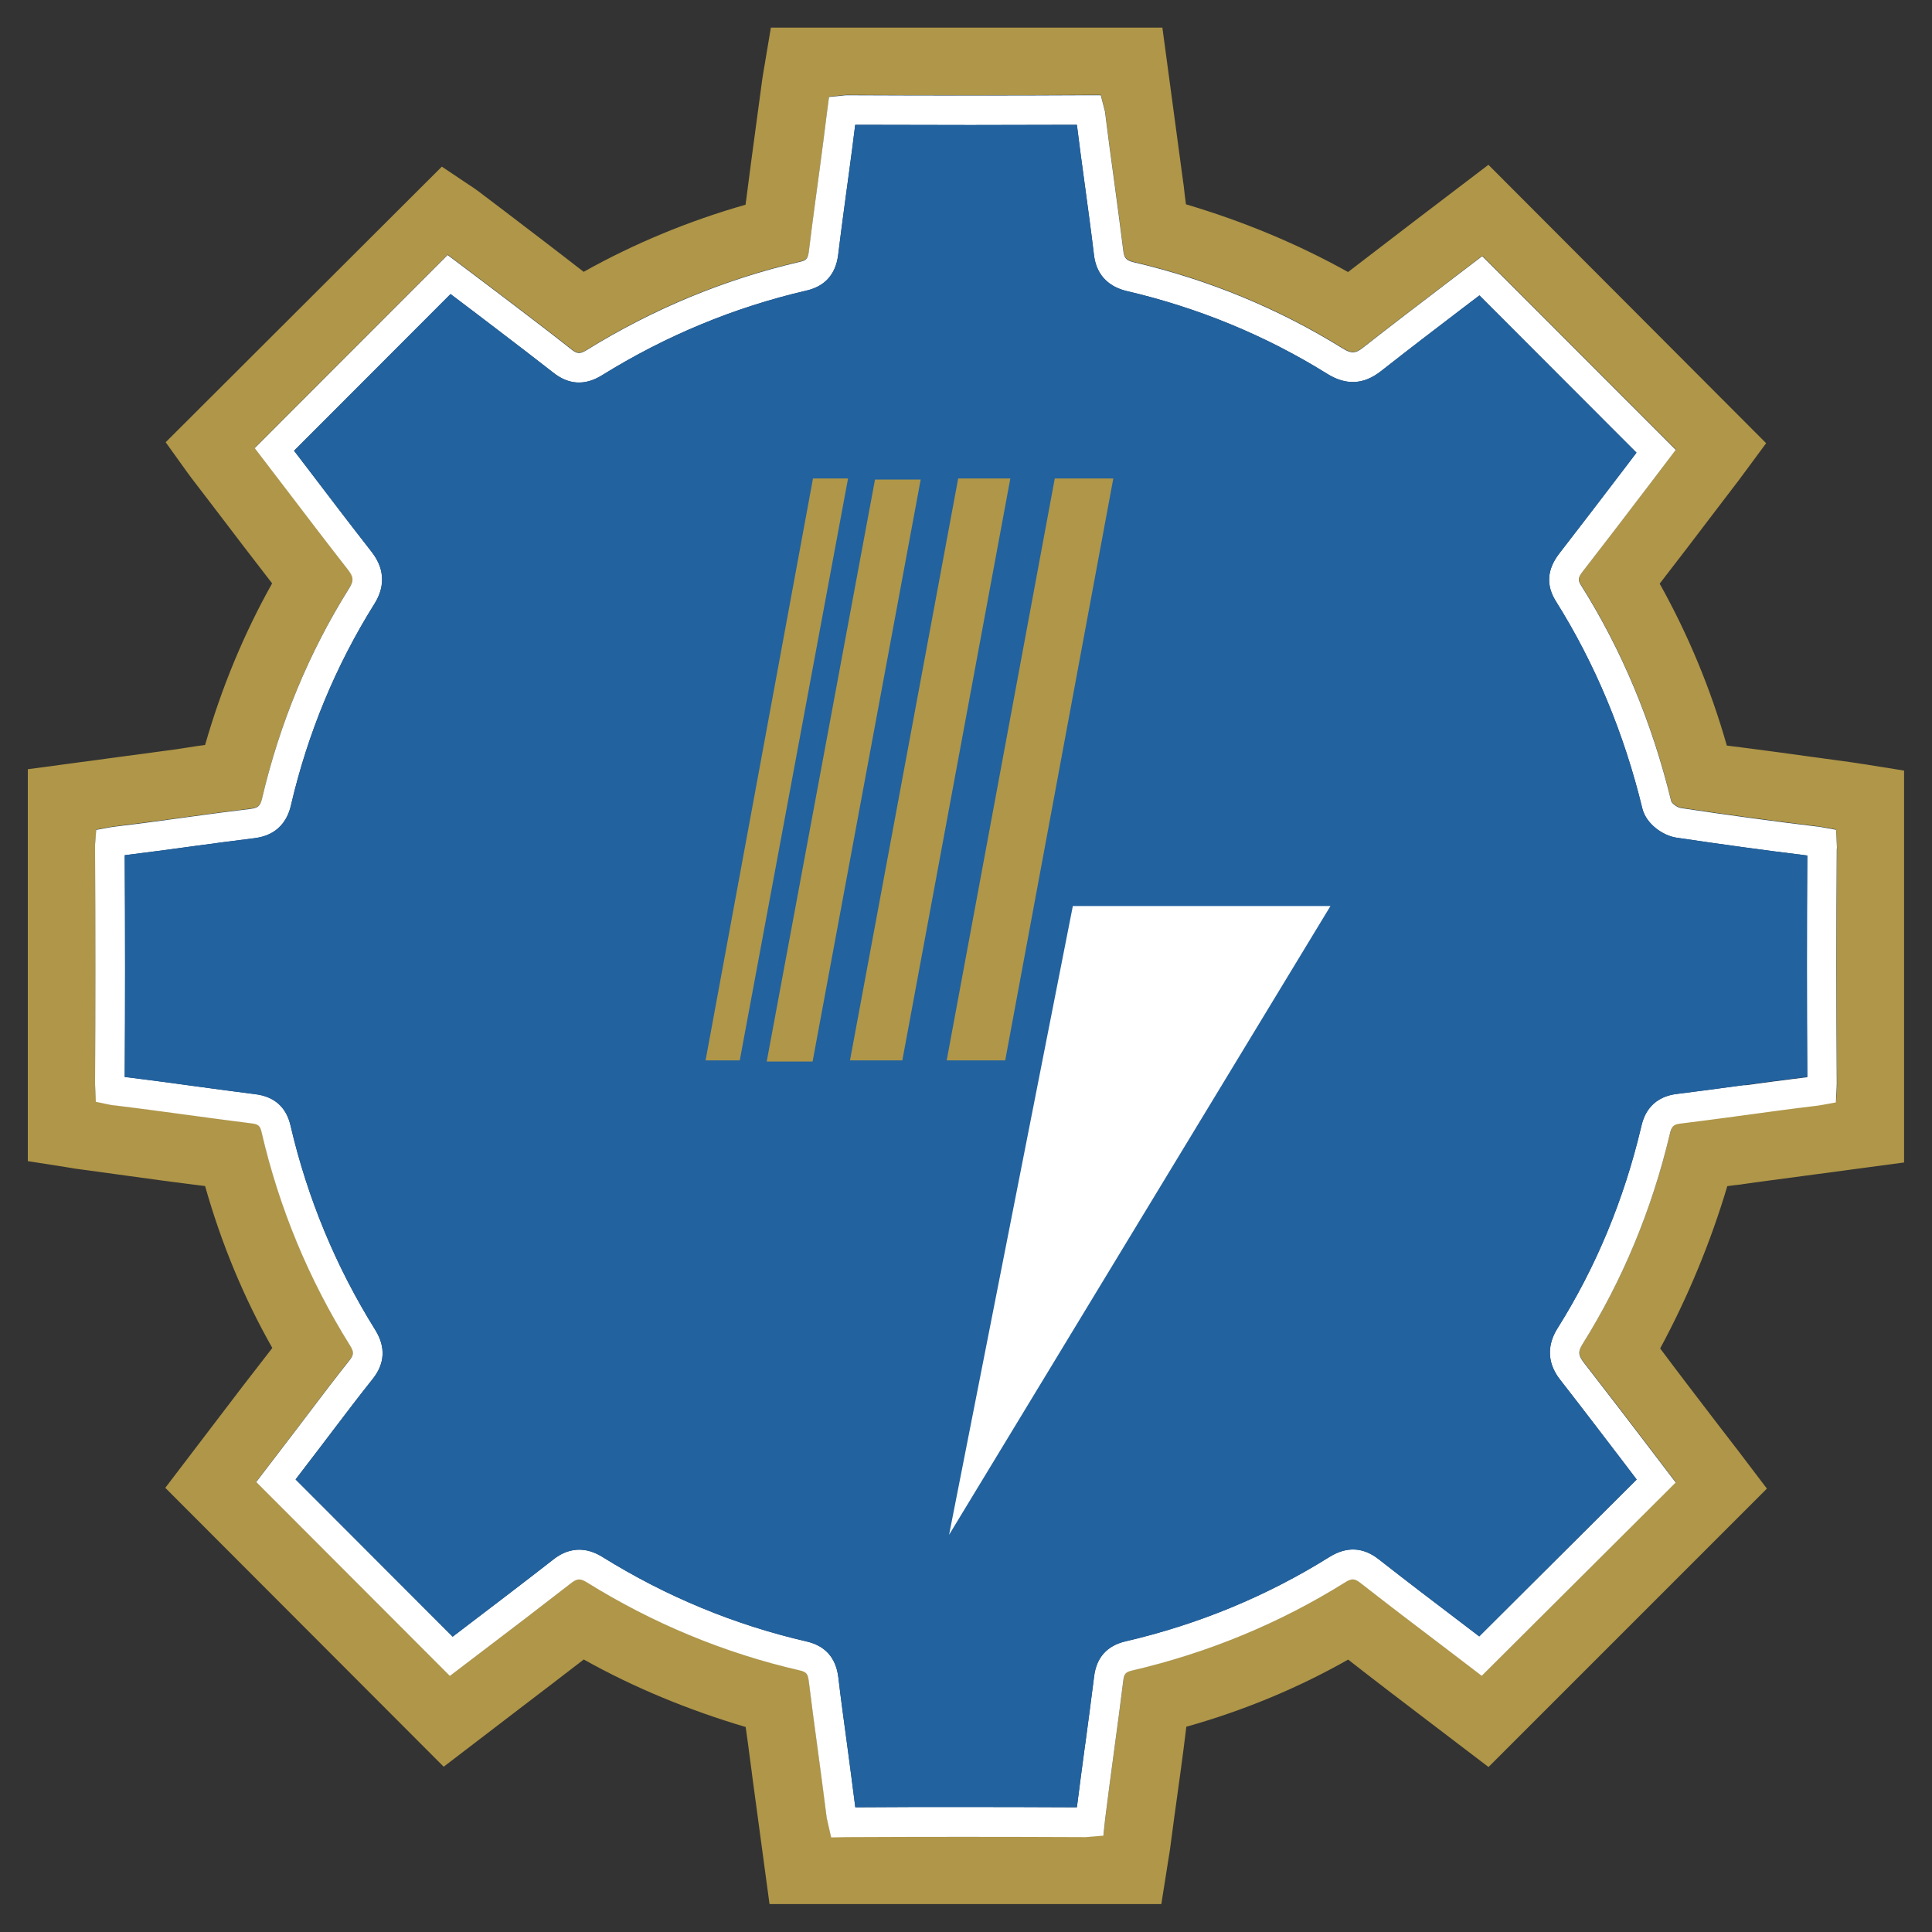
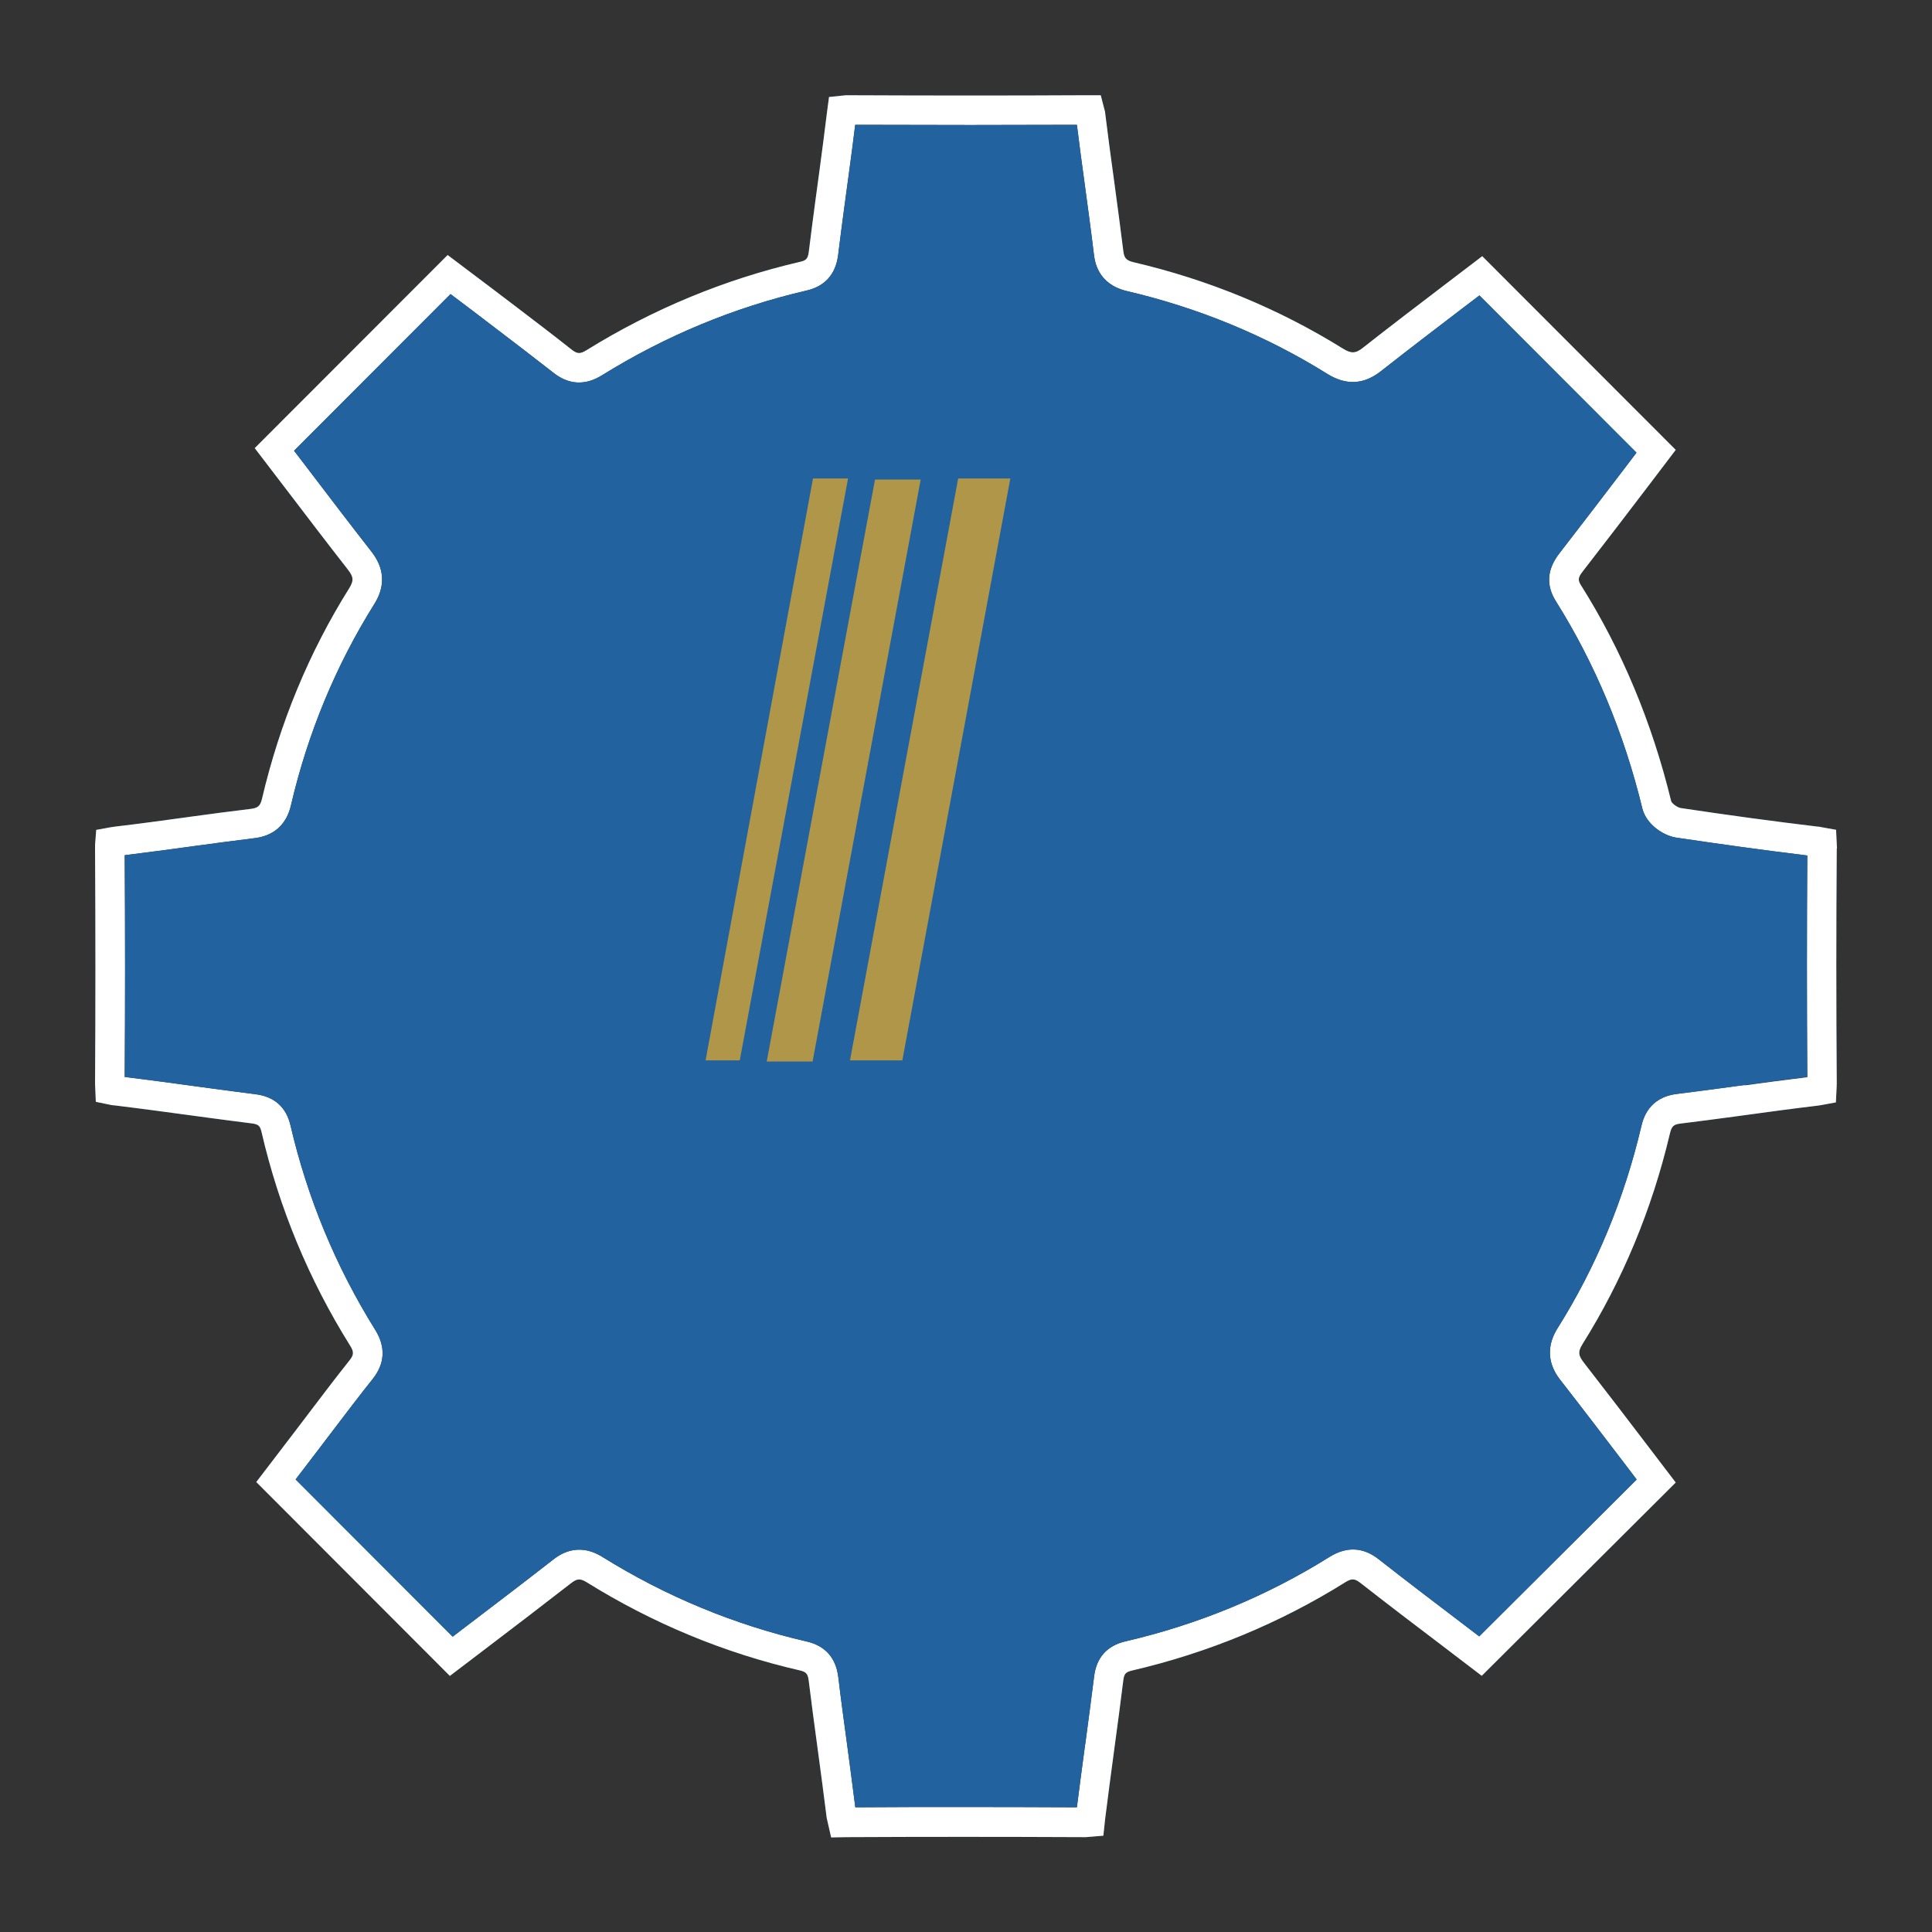
<svg xmlns="http://www.w3.org/2000/svg" id="Layer_1" viewBox="0 0 200 200">
  <rect x="0" y="0" width="200" height="200" fill="#333333" stroke="none" />
  <defs>
    <style>.cls-1{fill:#22629f;}.cls-1,.cls-2,.cls-3{stroke-width:0px;}.cls-2{fill:#fff;}.cls-3{fill:#af9648;}</style>
  </defs>
  <path class="cls-1" d="M190.16,87.8c0-.09,0-.16-.01-.25l-.08-1.65-1.51-.27c-.15-.04-.29-.06-.41-.06-4.58-.55-9.22-1.18-14.15-1.92-.39-.06-.94-.5-1-.71-1.98-8.14-5.12-15.66-9.34-22.36-.34-.54-.3-.8.17-1.41,2.35-3.03,4.67-6.06,6.83-8.9l2.81-3.7-20.03-20.05-3.87,2.95c-2.78,2.12-5.66,4.31-8.48,6.53-.77.61-1.22.62-2.1.07-6.63-4.12-13.91-7.12-21.63-8.92-.88-.21-1-.52-1.09-1.28-.29-2.37-.62-4.76-.93-7.09-.35-2.52-.65-4.79-.91-6.89-.01-.14-.03-.25-.04-.33l-.44-1.7h-1.62c-7.54.04-15.61.04-24.68,0h-.08l-1.75.18-.22,1.66c-.23,1.94-.5,3.91-.75,5.82l-.46,3.4c-.23,1.71-.45,3.42-.66,5.12-.1.78-.29.92-.93,1.07-7.8,1.81-15.22,4.89-22.08,9.14-.67.41-.96.4-1.56-.07-1.87-1.48-3.81-2.96-5.69-4.39l-2.66-2.02c-.94-.71-1.87-1.41-2.8-2.11l-1.67-1.26-19.97,19.99,3.24,4.24c2.08,2.73,4.23,5.55,6.37,8.29.59.76.69,1.13.18,1.96-4.17,6.65-7.2,13.98-9.03,21.78-.2.87-.5.99-1.28,1.09-2.03.24-4.09.52-6.08.79l-.57.08c-2.26.31-4.82.66-7.36.96-.13.02-.24.03-.34.05l-1.54.28-.12,1.56v.37c.05,8.35.05,16.54,0,24.36l.08,1.86,1.16.24.44.09c.08.02.2.03.35.04,2.79.34,5.5.71,7.79,1.02l2,.27c1.45.19,2.91.39,4.37.57.76.09.9.28,1.05.92,1.82,7.85,4.9,15.27,9.16,22.08.41.66.4.96-.07,1.55-1.41,1.77-2.82,3.63-4.04,5.24-.26.35-.53.69-.79,1.04-.27.35-.53.7-.79,1.04l-4.02,5.26,20.04,20.07,3.6-2.74c2.84-2.16,5.87-4.47,8.88-6.81.65-.51.96-.59,1.68-.15,6.84,4.26,14.27,7.34,22.07,9.13.7.16.83.39.92,1.08.28,2.32.6,4.64.9,6.87.32,2.4.66,4.88.96,7.32l.46,2.02,1.64-.03c7.87-.04,15.94-.04,24.66,0h.07l1.81-.15.18-1.7c.3-2.42.63-4.88.95-7.25l.02-.16c.31-2.27.62-4.61.91-6.94.08-.71.25-.89.92-1.05,7.86-1.83,15.29-4.9,22.07-9.14.65-.41.97-.39,1.57.08,2.84,2.22,5.75,4.44,8.58,6.58l3.97,3.03,20.08-20.01-2.76-3.62c-2.02-2.65-4.37-5.73-6.72-8.75-.58-.75-.69-1.13-.17-1.96,4.13-6.59,7.18-13.91,9.04-21.76.18-.76.34-.98,1.12-1.07,1.86-.23,3.69-.47,5.62-.73l1.4-.19c1.95-.27,4.53-.62,7.13-.93.14-.02.24-.03.34-.05l1.58-.29.08-1.6v-.08c0-.07.01-.15.01-.25-.06-8.31-.06-16.5,0-24.34h0ZM180.6,112.32l-1.39.19c-1.93.26-3.74.5-5.58.73-3.01.35-3.55,2.64-3.73,3.4-1.78,7.53-4.69,14.54-8.65,20.84-1.75,2.78-.17,4.81.35,5.47,2.34,3,4.68,6.08,6.7,8.72l1.13,1.49-16.3,16.24-1.85-1.41c-2.82-2.14-5.73-4.36-8.54-6.56-1.6-1.27-3.31-1.36-5.07-.28-6.5,4.07-13.62,7.01-21.15,8.76-1.93.45-3.03,1.69-3.26,3.66-.29,2.3-.6,4.64-.9,6.87l-.03.18c-.28,2.11-.58,4.29-.85,6.47-4.04-.02-7.94-.03-11.75-.03s-7.52,0-11.19.03c-.28-2.23-.58-4.47-.87-6.65-.3-2.22-.62-4.52-.89-6.83-.25-1.99-1.34-3.23-3.26-3.68-7.48-1.72-14.59-4.67-21.15-8.75-2.65-1.65-4.56-.16-5.18.33-2.99,2.33-6.01,4.63-8.85,6.79l-1.48,1.13-16.26-16.28,2.4-3.14c.26-.35.53-.69.79-1.04.26-.35.53-.7.79-1.04,1.21-1.59,2.61-3.44,4-5.18,1.27-1.6,1.36-3.31.27-5.07-4.07-6.52-7.02-13.63-8.77-21.14-.44-1.93-1.68-3.03-3.66-3.27-1.44-.18-2.89-.38-4.34-.57l-2-.27c-2.12-.29-4.6-.63-7.17-.94.05-7.39.05-15.11,0-22.96,2.33-.29,4.65-.6,6.71-.88l.57-.08c1.98-.27,4.04-.54,6.05-.79.78-.1,3.18-.4,3.88-3.42,1.74-7.47,4.65-14.48,8.64-20.85,1.73-2.77.16-4.79-.35-5.46-2.14-2.74-4.28-5.55-6.35-8.27l-1.62-2.12,16.2-16.22c.78.58,1.56,1.17,2.33,1.76l2.65,2.02c1.86,1.42,3.79,2.89,5.65,4.35,1.61,1.28,3.31,1.36,5.06.27,6.57-4.08,13.68-7.03,21.15-8.76,1.91-.44,3.02-1.67,3.28-3.66.21-1.7.43-3.4.66-5.1l.46-3.4c.22-1.64.45-3.33.65-5,8.37.03,15.9.03,22.95,0,.24,1.95.52,4.02.83,6.29.31,2.3.64,4.69.92,7.03.09.78.37,3.16,3.42,3.89,7.4,1.73,14.37,4.6,20.7,8.54,1.98,1.25,3.82,1.16,5.62-.26,2.8-2.2,5.66-4.39,8.43-6.5l1.75-1.33,16.26,16.28-1.2,1.58c-2.16,2.83-4.47,5.86-6.81,8.88-1.25,1.62-1.37,3.27-.34,4.91,4.04,6.43,7.06,13.65,8.96,21.48.41,1.59,2.09,2.77,3.5,3,4.72.7,9.16,1.31,13.57,1.85-.05,7.42-.05,15.14,0,22.95-2.4.29-4.72.61-6.5.85Z" />
-   <path class="cls-3" d="M180.37,122.58h.06c.24-.04.47-.07.7-.1.2-.03.39-.05.58-.08l15.4-2.06v-40.57l-4.14-.66-.21-.03c-.39-.06-.78-.12-1.17-.18l-3.01-.41c-3.18-.44-6.53-.9-9.82-1.31-1.66-5.84-3.99-11.46-6.95-16.76,1.93-2.5,3.87-5.03,5.74-7.5l2.48-3.25c.18-.24.36-.48.5-.68l.16-.21,2.14-2.9-28.75-28.82-6.2,4.72-1.51,1.15c-2.26,1.73-4.54,3.48-6.82,5.23-5.18-2.89-10.81-5.24-16.78-7.01-.07-.49-.13-1.01-.2-1.61v-.06c-.06-.41-.11-.83-.17-1.24l-2.07-15.38h-40.53l-.66,3.94c-.08.44-.16.91-.23,1.4l-.6,4.45c-.36,2.66-.76,5.63-1.13,8.54-5.88,1.68-11.51,4.01-16.76,6.95-2.59-2.02-5.22-4.02-8.09-6.21l-2.77-2.1c-.36-.27-.75-.54-1.09-.75l-2.73-1.83-28.59,28.53,2.18,3.04c.14.2.3.42.47.64l2.54,3.32c1.9,2.5,3.86,5.07,5.83,7.61-2.93,5.22-5.25,10.84-6.94,16.73-.57.07-1.15.16-1.73.25-.46.08-.86.13-1.22.19l-15.4,2.07v40.57l4.02.63c.54.1,1.04.18,1.5.23l3.43.47c3.02.42,6.21.86,9.4,1.25,1.69,5.97,4.03,11.6,6.96,16.76-1.95,2.5-4.04,5.22-6.5,8.47l-4.58,6.01,28.82,28.87,7.96-6.09c2.17-1.65,4.36-3.33,6.54-5.01,5.13,2.87,10.76,5.21,16.76,6.99.18,1.18.32,2.35.47,3.47.04.32.08.64.13.96.04.31.08.61.12.94l1.75,12.96h40.56l.7-4.42c.06-.37.12-.73.18-1.12l.48-3.6.06-.42c.4-2.87.81-5.83,1.17-8.8,5.94-1.67,11.57-4.01,16.75-6.95,2.76,2.16,5.52,4.26,8.2,6.3l6.33,4.82,28.82-28.82-2.56-3.37c-.16-.21-.32-.44-.5-.66l-.28-.36-2.06-2.68c-1.87-2.44-3.8-4.96-5.65-7.44,2.89-5.36,5.22-11,6.95-16.8.49-.07,1-.13,1.55-.19ZM172.87,117.34c-1.86,7.85-4.9,15.17-9.04,21.76-.52.83-.41,1.22.17,1.96,2.35,3.02,4.7,6.09,6.72,8.75l2.76,3.62-20.08,20.01-3.97-3.03c-2.82-2.15-5.74-4.37-8.58-6.58-.6-.47-.92-.49-1.57-.08-6.78,4.24-14.21,7.31-22.07,9.14-.67.16-.84.35-.92,1.05-.29,2.33-.6,4.67-.91,6.94l-.02.16c-.32,2.37-.65,4.83-.95,7.25l-.18,1.7-1.81.15h-.07c-8.72-.04-16.79-.04-24.66,0l-1.64.03-.46-2.02c-.3-2.44-.63-4.92-.96-7.32-.3-2.23-.62-4.54-.9-6.87-.09-.69-.22-.92-.92-1.08-7.8-1.8-15.23-4.87-22.07-9.13-.72-.45-1.02-.37-1.68.15-3.01,2.34-6.04,4.65-8.88,6.81l-3.6,2.74-20.04-20.07,4.02-5.26c.26-.34.52-.69.79-1.04.26-.34.53-.69.79-1.04,1.22-1.61,2.63-3.47,4.04-5.24.47-.59.48-.88.07-1.55-4.25-6.8-7.33-14.23-9.16-22.08-.15-.65-.29-.83-1.05-.92-1.46-.19-2.92-.38-4.37-.57l-2-.27c-2.29-.32-5-.68-7.79-1.02-.15-.01-.27-.03-.35-.04l-.44-.09-1.16-.24-.08-1.86c.05-7.82.05-16.01,0-24.36v-.37s.12-1.56.12-1.56l1.54-.28c.1-.02.21-.03.34-.05,2.53-.31,5.09-.65,7.36-.96l.57-.08c1.99-.27,4.05-.55,6.08-.79.78-.1,1.08-.21,1.28-1.09,1.82-7.8,4.86-15.12,9.03-21.78.52-.83.41-1.2-.18-1.96-2.14-2.74-4.29-5.56-6.37-8.29l-3.24-4.24,19.97-19.99,1.67,1.26c.93.7,1.86,1.4,2.8,2.11l2.66,2.02c1.88,1.43,3.82,2.91,5.69,4.39.6.47.89.49,1.56.07,6.85-4.26,14.28-7.33,22.08-9.14.64-.15.83-.3.93-1.07.21-1.7.44-3.4.66-5.12l.46-3.4c.26-1.91.52-3.88.75-5.82l.22-1.66,1.75-.18h.08c9.07.04,17.14.04,24.68,0h1.62l.44,1.7c.02.08.03.19.04.33.26,2.11.56,4.37.91,6.89.32,2.33.64,4.72.93,7.09.09.76.21,1.07,1.09,1.28,7.72,1.8,15,4.8,21.63,8.92.88.55,1.33.54,2.1-.07,2.82-2.22,5.7-4.41,8.48-6.53l3.87-2.95,20.03,20.05-2.81,3.7c-2.16,2.84-4.48,5.87-6.83,8.9-.47.61-.5.88-.17,1.41,4.21,6.7,7.36,14.22,9.34,22.36.06.21.62.65,1,.71,4.93.74,9.56,1.36,14.15,1.92.11,0,.25.03.41.06l1.51.27.08,1.65c0,.09.01.16.01.25h0c-.06,7.86-.06,16.05,0,24.35,0,.1,0,.18,0,.25v.08s-.09,1.6-.09,1.6l-1.58.29c-.1.02-.2.03-.34.05-2.6.31-5.17.66-7.13.93l-1.4.19c-1.93.26-3.76.51-5.62.73-.78.09-.94.31-1.12,1.07Z" />
  <path class="cls-2" d="M190.16,87.8c0-.09,0-.16-.01-.25l-.08-1.65-1.51-.27c-.15-.04-.29-.06-.41-.06-4.58-.55-9.22-1.18-14.15-1.92-.39-.06-.94-.5-1-.71-1.98-8.14-5.12-15.66-9.34-22.36-.34-.54-.3-.8.17-1.41,2.35-3.03,4.67-6.06,6.83-8.9l2.81-3.7-20.03-20.05-3.87,2.95c-2.78,2.12-5.66,4.31-8.48,6.53-.77.61-1.22.62-2.1.07-6.63-4.12-13.91-7.12-21.63-8.92-.88-.21-1-.52-1.09-1.28-.29-2.37-.62-4.76-.93-7.09-.35-2.52-.65-4.79-.91-6.89-.01-.14-.03-.25-.04-.33l-.44-1.7h-1.62c-7.54.04-15.61.04-24.68,0h-.08l-1.75.18-.22,1.66c-.23,1.94-.5,3.91-.75,5.82l-.46,3.4c-.23,1.71-.45,3.42-.66,5.12-.1.78-.29.92-.93,1.07-7.8,1.81-15.22,4.89-22.08,9.14-.67.41-.96.4-1.56-.07-1.87-1.48-3.81-2.96-5.69-4.39l-2.66-2.02c-.94-.71-1.87-1.41-2.8-2.11l-1.67-1.26-19.97,19.99,3.24,4.24c2.08,2.73,4.23,5.55,6.37,8.29.59.76.69,1.13.18,1.96-4.17,6.65-7.2,13.98-9.03,21.78-.2.87-.5.99-1.28,1.09-2.03.24-4.09.52-6.08.79l-.57.08c-2.26.31-4.82.66-7.36.96-.13.02-.24.03-.34.05l-1.54.28-.12,1.56v.37c.05,8.35.05,16.54,0,24.36l.08,1.86,1.16.24.44.09c.08.02.2.03.35.04,2.79.34,5.5.71,7.79,1.02l2,.27c1.45.19,2.91.39,4.37.57.76.09.9.28,1.05.92,1.82,7.85,4.9,15.27,9.16,22.08.41.66.4.96-.07,1.55-1.41,1.77-2.82,3.63-4.04,5.24-.26.35-.53.69-.79,1.04-.27.35-.53.7-.79,1.04l-4.02,5.26,20.04,20.07,3.6-2.74c2.84-2.16,5.87-4.47,8.88-6.81.65-.51.96-.59,1.68-.15,6.84,4.26,14.27,7.34,22.07,9.13.7.16.83.39.92,1.08.28,2.32.6,4.64.9,6.87.32,2.4.66,4.88.96,7.32l.46,2.02,1.64-.03c7.87-.04,15.94-.04,24.66,0h.07l1.81-.15.18-1.7c.3-2.42.63-4.88.95-7.25l.02-.16c.31-2.27.62-4.61.91-6.94.08-.71.25-.89.92-1.05,7.86-1.83,15.29-4.9,22.07-9.14.65-.41.97-.39,1.57.08,2.84,2.22,5.75,4.44,8.58,6.58l3.97,3.03,20.08-20.01-2.76-3.62c-2.02-2.65-4.37-5.73-6.72-8.75-.58-.75-.69-1.13-.17-1.96,4.13-6.59,7.18-13.91,9.04-21.76.18-.76.34-.98,1.12-1.07,1.86-.23,3.69-.47,5.62-.73l1.4-.19c1.95-.27,4.53-.62,7.13-.93.14-.02.24-.03.34-.05l1.58-.29.08-1.6v-.08c0-.07.01-.15.01-.25-.06-8.31-.06-16.5,0-24.34h0ZM180.6,112.32l-1.39.19c-1.93.26-3.74.5-5.58.73-3.01.35-3.55,2.64-3.73,3.4-1.78,7.53-4.69,14.54-8.65,20.84-1.75,2.78-.17,4.81.35,5.47,2.34,3,4.68,6.08,6.7,8.72l1.13,1.49-16.3,16.24-1.85-1.41c-2.82-2.14-5.73-4.36-8.54-6.56-1.6-1.27-3.31-1.36-5.07-.28-6.5,4.07-13.62,7.01-21.15,8.76-1.93.45-3.03,1.69-3.26,3.66-.29,2.3-.6,4.64-.9,6.87l-.03.18c-.28,2.11-.58,4.29-.85,6.47-4.04-.02-7.94-.03-11.75-.03s-7.52,0-11.19.03c-.28-2.23-.58-4.47-.87-6.65-.3-2.22-.62-4.52-.89-6.83-.25-1.99-1.34-3.23-3.26-3.68-7.48-1.72-14.59-4.67-21.15-8.75-2.65-1.65-4.56-.16-5.18.33-2.99,2.33-6.01,4.63-8.85,6.79l-1.48,1.13-16.26-16.28,2.4-3.14c.26-.35.53-.69.79-1.04.26-.35.53-.7.79-1.04,1.21-1.59,2.61-3.44,4-5.18,1.27-1.6,1.36-3.31.27-5.07-4.07-6.52-7.02-13.63-8.77-21.14-.44-1.93-1.68-3.03-3.66-3.27-1.44-.18-2.89-.38-4.34-.57l-2-.27c-2.12-.29-4.6-.63-7.17-.94.05-7.39.05-15.11,0-22.96,2.33-.29,4.65-.6,6.71-.88l.57-.08c1.98-.27,4.04-.54,6.05-.79.78-.1,3.18-.4,3.88-3.42,1.74-7.47,4.65-14.48,8.64-20.85,1.73-2.77.16-4.79-.35-5.46-2.14-2.74-4.28-5.55-6.35-8.27l-1.62-2.12,16.2-16.22c.78.58,1.56,1.17,2.33,1.76l2.65,2.02c1.86,1.42,3.79,2.89,5.65,4.35,1.61,1.28,3.31,1.36,5.06.27,6.57-4.08,13.68-7.03,21.15-8.76,1.91-.44,3.02-1.67,3.28-3.66.21-1.7.43-3.4.66-5.1l.46-3.4c.22-1.64.45-3.33.65-5,8.37.03,15.9.03,22.95,0,.24,1.95.52,4.02.83,6.29.31,2.3.64,4.69.92,7.03.09.78.37,3.16,3.42,3.89,7.4,1.73,14.37,4.6,20.7,8.54,1.98,1.25,3.82,1.16,5.62-.26,2.8-2.2,5.66-4.39,8.43-6.5l1.75-1.33,16.26,16.28-1.2,1.58c-2.16,2.83-4.47,5.86-6.81,8.88-1.25,1.62-1.37,3.27-.34,4.91,4.04,6.43,7.06,13.65,8.96,21.48.41,1.59,2.09,2.77,3.5,3,4.72.7,9.16,1.31,13.57,1.85-.05,7.42-.05,15.14,0,22.95-2.4.29-4.72.61-6.5.85Z" />
  <path class="cls-1" d="M187.1,111.47c-2.4.29-4.72.61-6.5.85l-1.39.19c-1.93.26-3.74.5-5.58.73-3.01.35-3.55,2.64-3.73,3.4-1.78,7.53-4.69,14.54-8.65,20.84-1.75,2.78-.17,4.81.35,5.47,2.34,3,4.68,6.08,6.7,8.72l1.13,1.49-16.3,16.24-1.85-1.41c-2.82-2.14-5.73-4.36-8.54-6.56-1.6-1.27-3.31-1.36-5.07-.28-6.5,4.07-13.62,7.01-21.15,8.76-1.93.45-3.03,1.69-3.26,3.66-.29,2.3-.6,4.64-.9,6.87l-.03.18c-.28,2.11-.58,4.29-.85,6.47-4.04-.02-7.94-.03-11.75-.03s-7.52,0-11.19.03c-.28-2.23-.58-4.47-.87-6.65-.3-2.22-.62-4.52-.89-6.83-.25-1.99-1.34-3.23-3.26-3.68-7.48-1.72-14.59-4.67-21.15-8.75-2.65-1.65-4.56-.16-5.18.33-2.99,2.33-6.01,4.63-8.85,6.79l-1.48,1.13-16.26-16.28,2.4-3.14c.26-.35.53-.69.79-1.04.26-.35.53-.7.79-1.04,1.21-1.59,2.61-3.44,4-5.18,1.27-1.6,1.36-3.31.27-5.07-4.07-6.52-7.02-13.63-8.77-21.14-.44-1.93-1.68-3.03-3.66-3.27-1.44-.18-2.89-.38-4.34-.57l-2-.27c-2.12-.29-4.6-.63-7.17-.94.05-7.39.05-15.11,0-22.96,2.33-.29,4.65-.6,6.71-.88l.57-.08c1.98-.27,4.04-.54,6.05-.79.78-.1,3.18-.4,3.88-3.42,1.74-7.47,4.65-14.48,8.64-20.85,1.73-2.77.16-4.79-.35-5.46-2.14-2.74-4.28-5.55-6.35-8.27l-1.62-2.12,16.2-16.22c.78.58,1.56,1.17,2.33,1.76l2.65,2.02c1.86,1.42,3.79,2.89,5.65,4.35,1.61,1.28,3.31,1.36,5.06.27,6.57-4.08,13.68-7.03,21.15-8.76,1.91-.44,3.02-1.67,3.28-3.66.21-1.7.43-3.4.66-5.1l.46-3.4c.22-1.64.45-3.33.65-5,8.37.03,15.9.03,22.95,0,.24,1.95.52,4.02.83,6.29.31,2.3.64,4.69.92,7.03.09.78.37,3.16,3.42,3.89,7.4,1.73,14.37,4.6,20.7,8.54,1.98,1.25,3.82,1.16,5.62-.26,2.8-2.2,5.66-4.39,8.43-6.5l1.75-1.33,16.26,16.28-1.2,1.58c-2.16,2.83-4.47,5.86-6.81,8.88-1.25,1.62-1.37,3.27-.34,4.91,4.04,6.43,7.06,13.65,8.96,21.48.41,1.59,2.09,2.77,3.5,3,4.72.7,9.16,1.31,13.57,1.85-.05,7.42-.05,15.14,0,22.95Z" />
-   <polygon class="cls-2" points="137.73 93.79 98.25 158.88 111.06 93.79 137.73 93.79" />
  <polygon class="cls-3" points="104.59 49.53 93.41 109.77 87.99 109.77 99.19 49.53 104.59 49.53" />
  <polygon class="cls-3" points="95.31 49.64 84.12 109.89 79.37 109.89 90.58 49.64 95.31 49.64" />
  <polygon class="cls-3" points="87.79 49.53 76.58 109.77 73.04 109.77 84.16 49.53 87.79 49.53" />
-   <polygon class="cls-3" points="115.25 49.53 104.06 109.77 98 109.77 109.19 49.53 115.25 49.53" />
</svg>